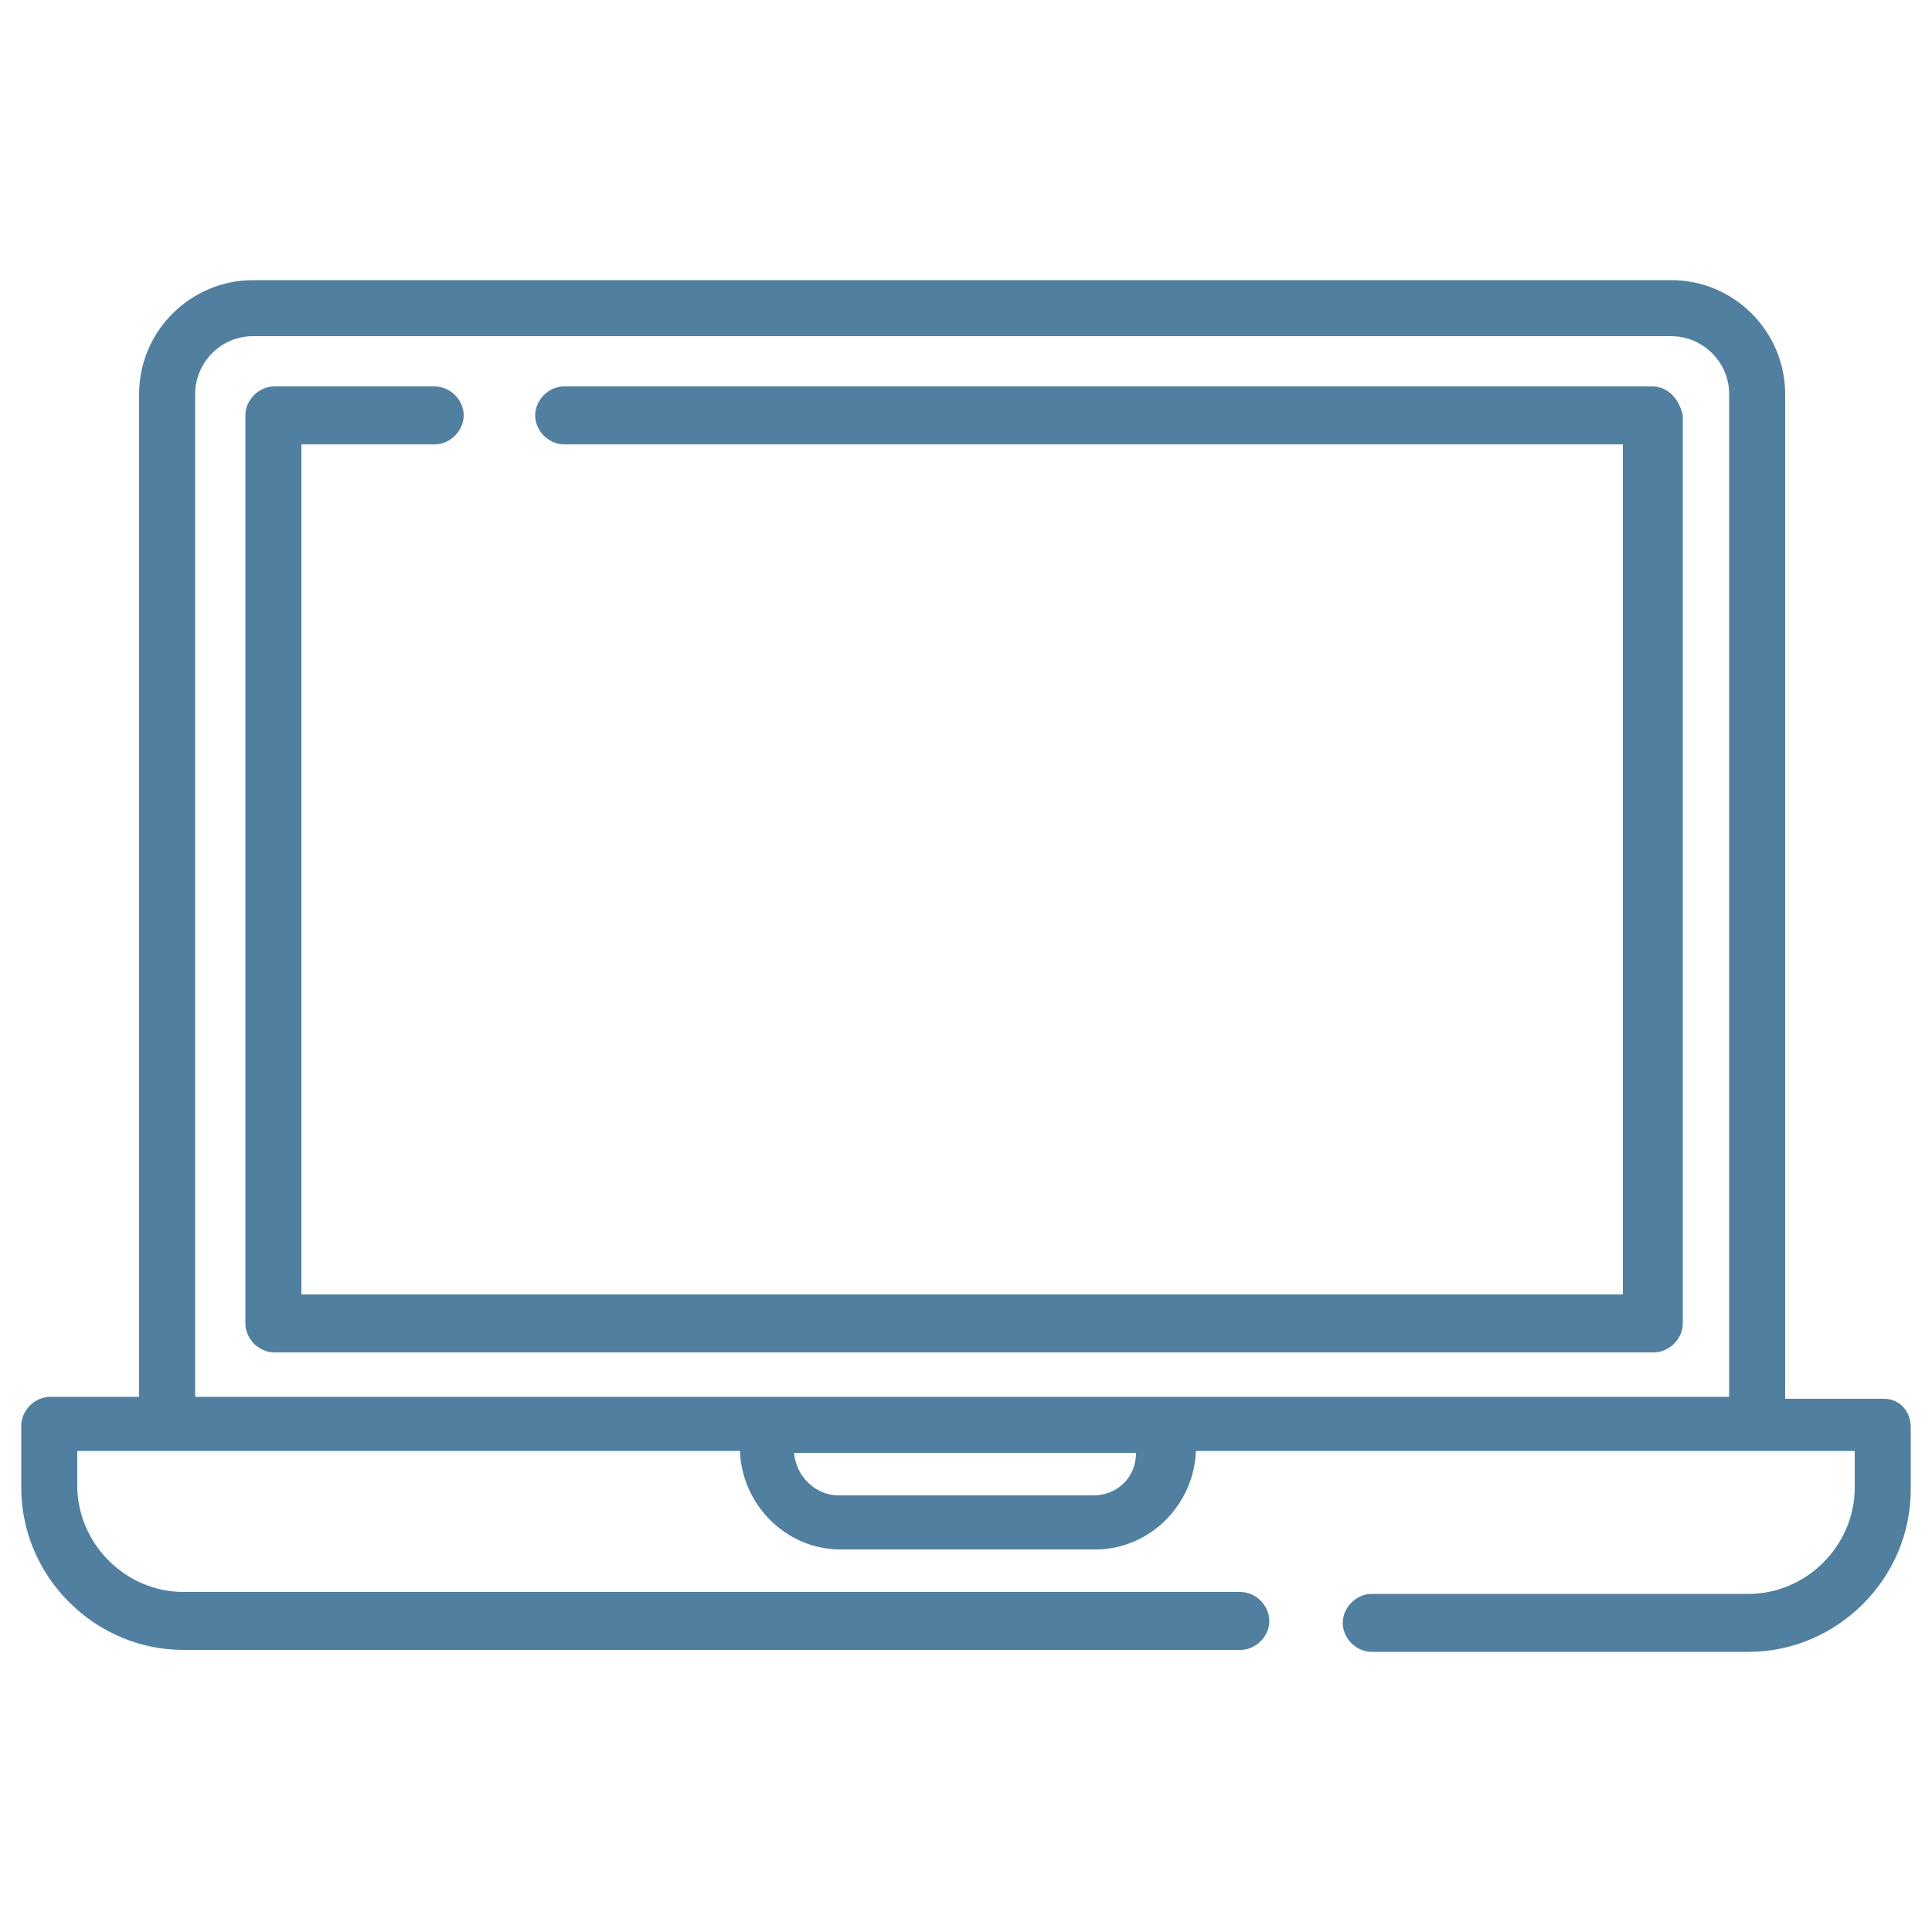
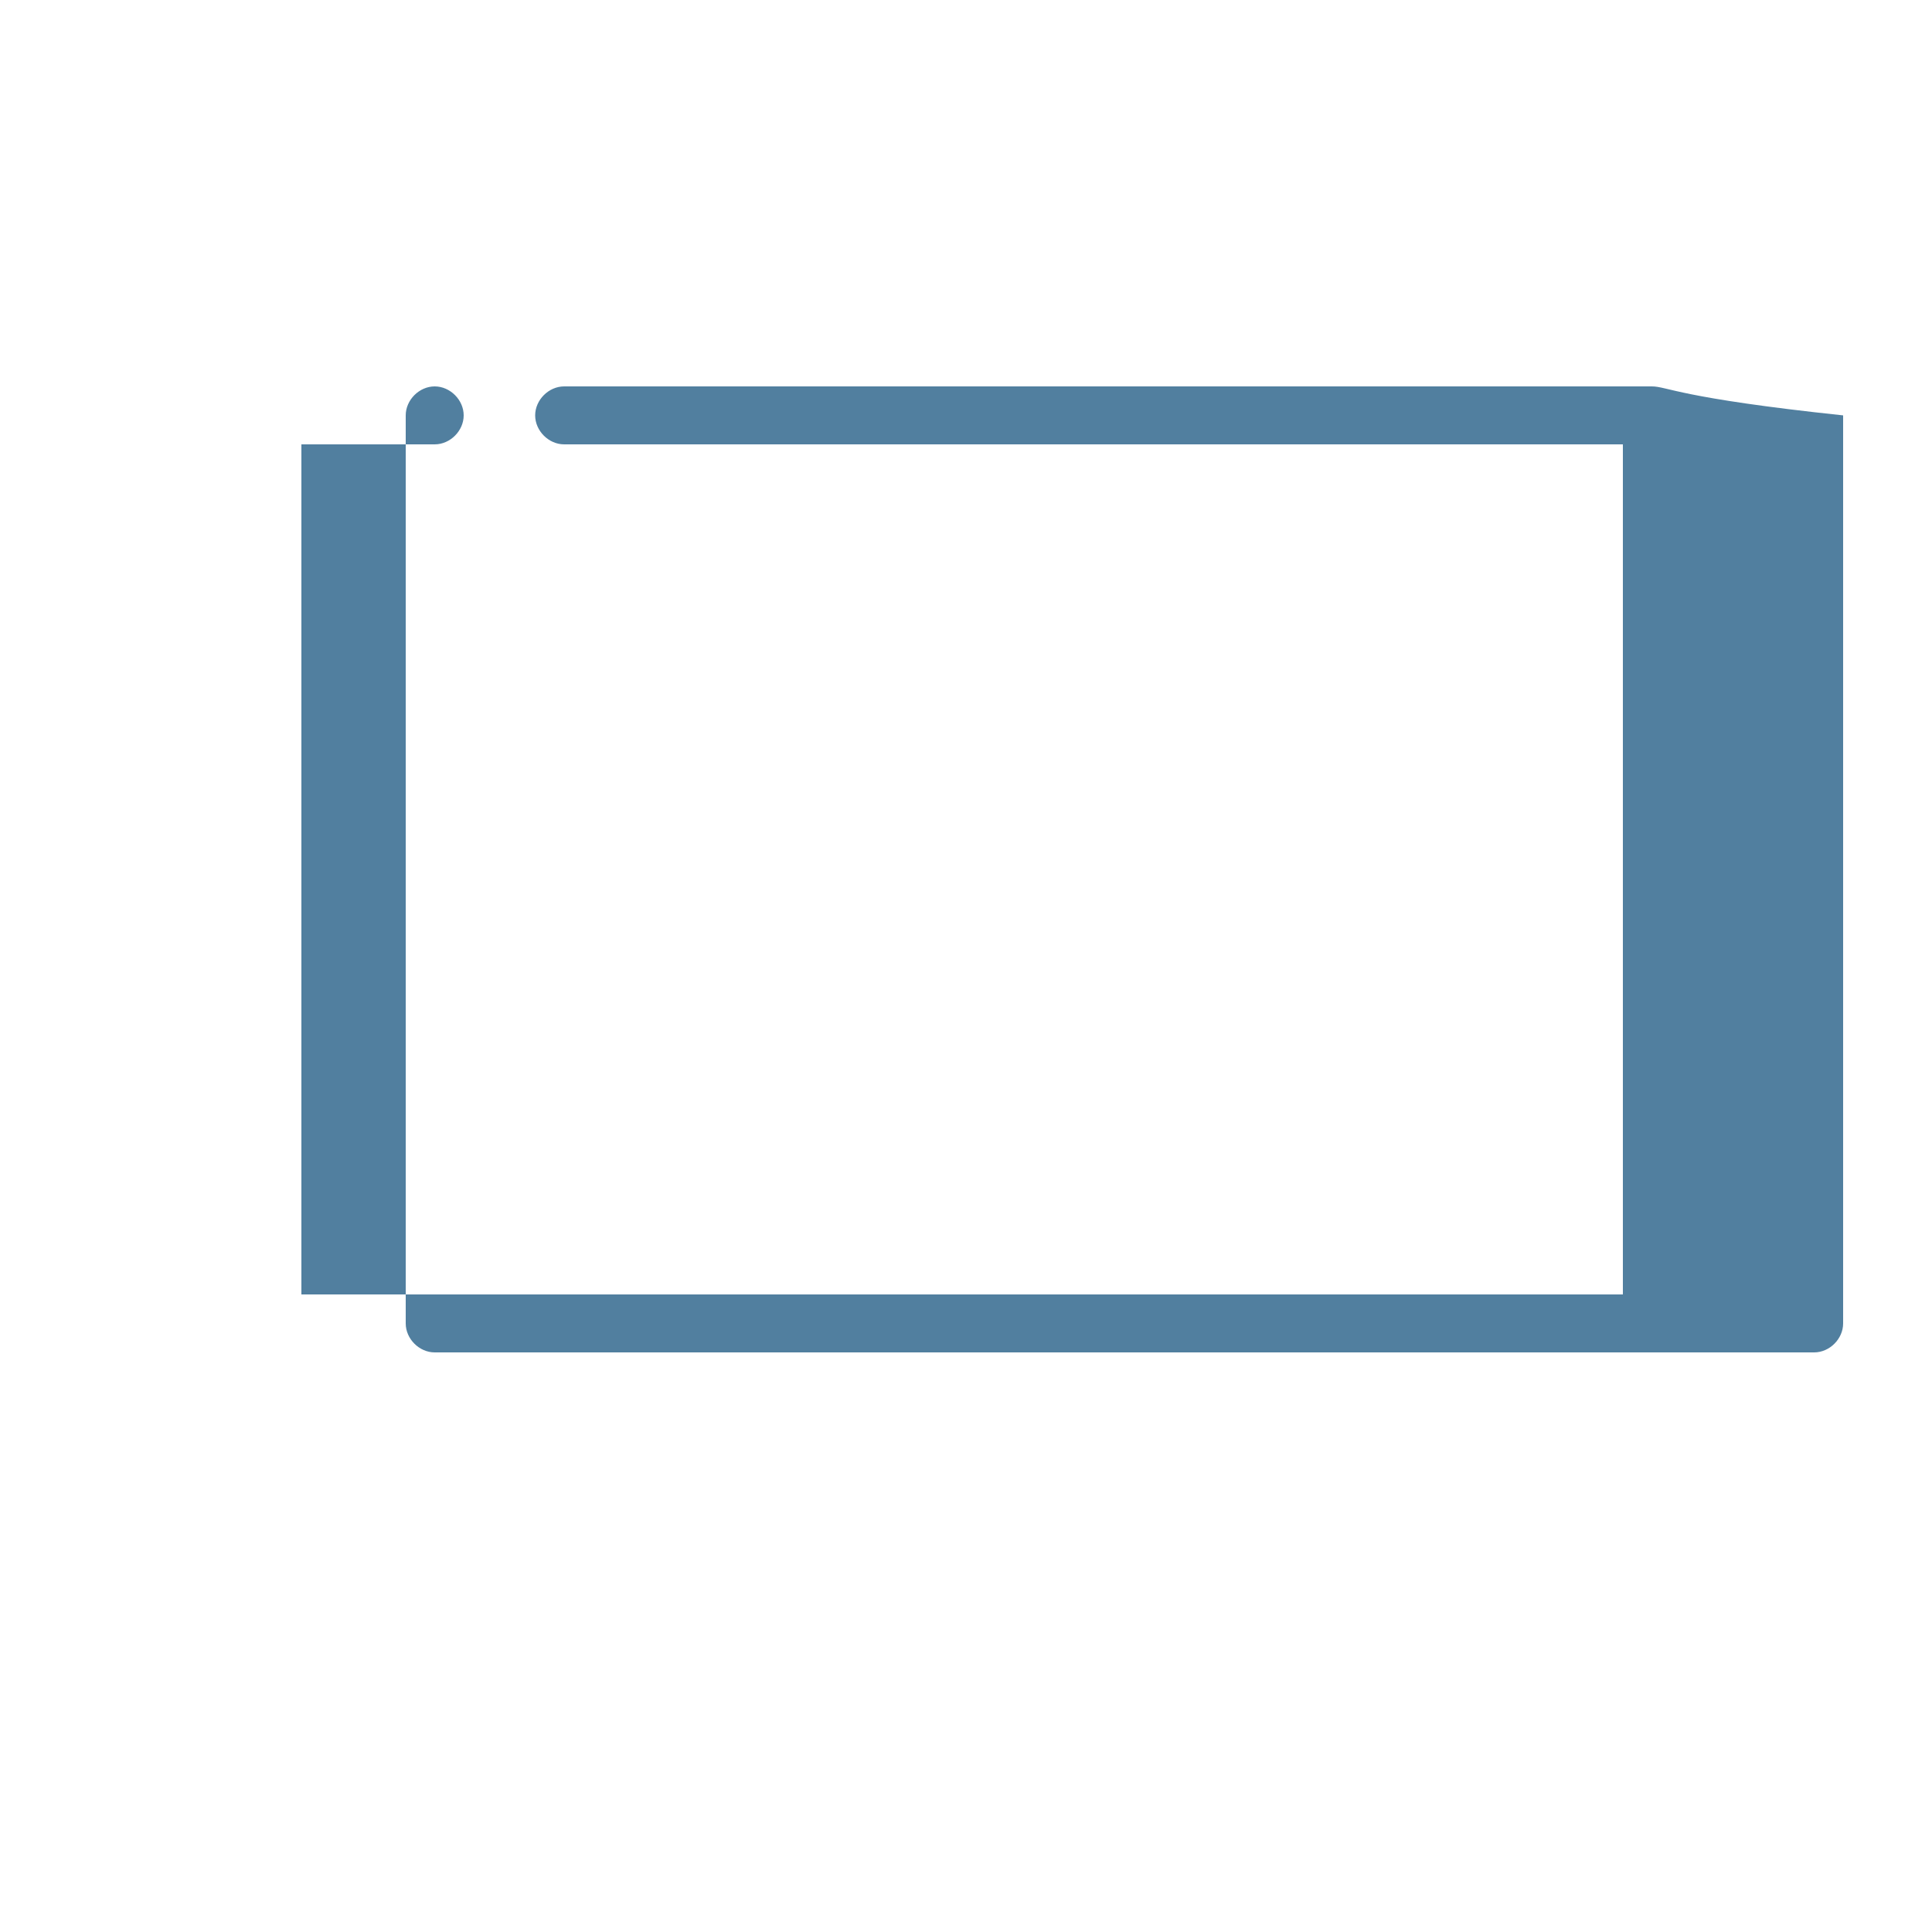
<svg xmlns="http://www.w3.org/2000/svg" version="1.1" id="Capa_1" x="0px" y="0px" viewBox="0 0 100 100" style="enable-background:new 0 0 100 100;" xml:space="preserve">
  <style type="text/css">
	.st0{fill:#517F9F;}
</style>
-   <path class="st0" d="M97.5,72.4h-5.1V20.4c0-3.2-2.6-5.9-5.9-5.9H13.1c-3.2,0-5.9,2.6-5.9,5.9v51.9H2.6c-0.8,0-1.5,0.7-1.5,1.5V77  c0,4.6,3.8,8.4,8.4,8.4h54.7c0.8,0,1.5-0.7,1.5-1.5l0,0c0-0.8-0.7-1.5-1.5-1.5H9.5c-3,0-5.5-2.5-5.5-5.5v-1.8h4.7h29.6  c0.1,2.8,2.4,5.1,5.2,5.1h13.2c2.8,0,5.1-2.3,5.2-5.1h29.1H96V77c0,3-2.5,5.5-5.5,5.5H71c-0.8,0-1.5,0.7-1.5,1.5l0,0  c0,0.8,0.7,1.5,1.5,1.5h19.5c4.6,0,8.4-3.8,8.4-8.4v-3.2C98.9,73,98.3,72.4,97.5,72.4z M56.6,77.4H43.4c-1.2,0-2.2-1-2.3-2.2h17.7  C58.8,76.5,57.8,77.4,56.6,77.4z M10.1,72.4V20.4c0-1.6,1.3-3,3-3h73.4c1.6,0,3,1.3,3,3v51.9H10.1z" />
-   <path class="st0" d="M85.5,20H29.2c-0.8,0-1.5,0.7-1.5,1.5l0,0c0,0.8,0.7,1.5,1.5,1.5H84v44H15.6v-44h6.9c0.8,0,1.5-0.7,1.5-1.5l0,0  c0-0.8-0.7-1.5-1.5-1.5h-8.3c-0.8,0-1.5,0.7-1.5,1.5v47c0,0.8,0.7,1.5,1.5,1.5h71.4c0.8,0,1.5-0.7,1.5-1.5v-47  C86.9,20.6,86.3,20,85.5,20z" />
+   <path class="st0" d="M85.5,20H29.2c-0.8,0-1.5,0.7-1.5,1.5l0,0c0,0.8,0.7,1.5,1.5,1.5H84v44H15.6v-44h6.9c0.8,0,1.5-0.7,1.5-1.5l0,0  c0-0.8-0.7-1.5-1.5-1.5c-0.8,0-1.5,0.7-1.5,1.5v47c0,0.8,0.7,1.5,1.5,1.5h71.4c0.8,0,1.5-0.7,1.5-1.5v-47  C86.9,20.6,86.3,20,85.5,20z" />
</svg>